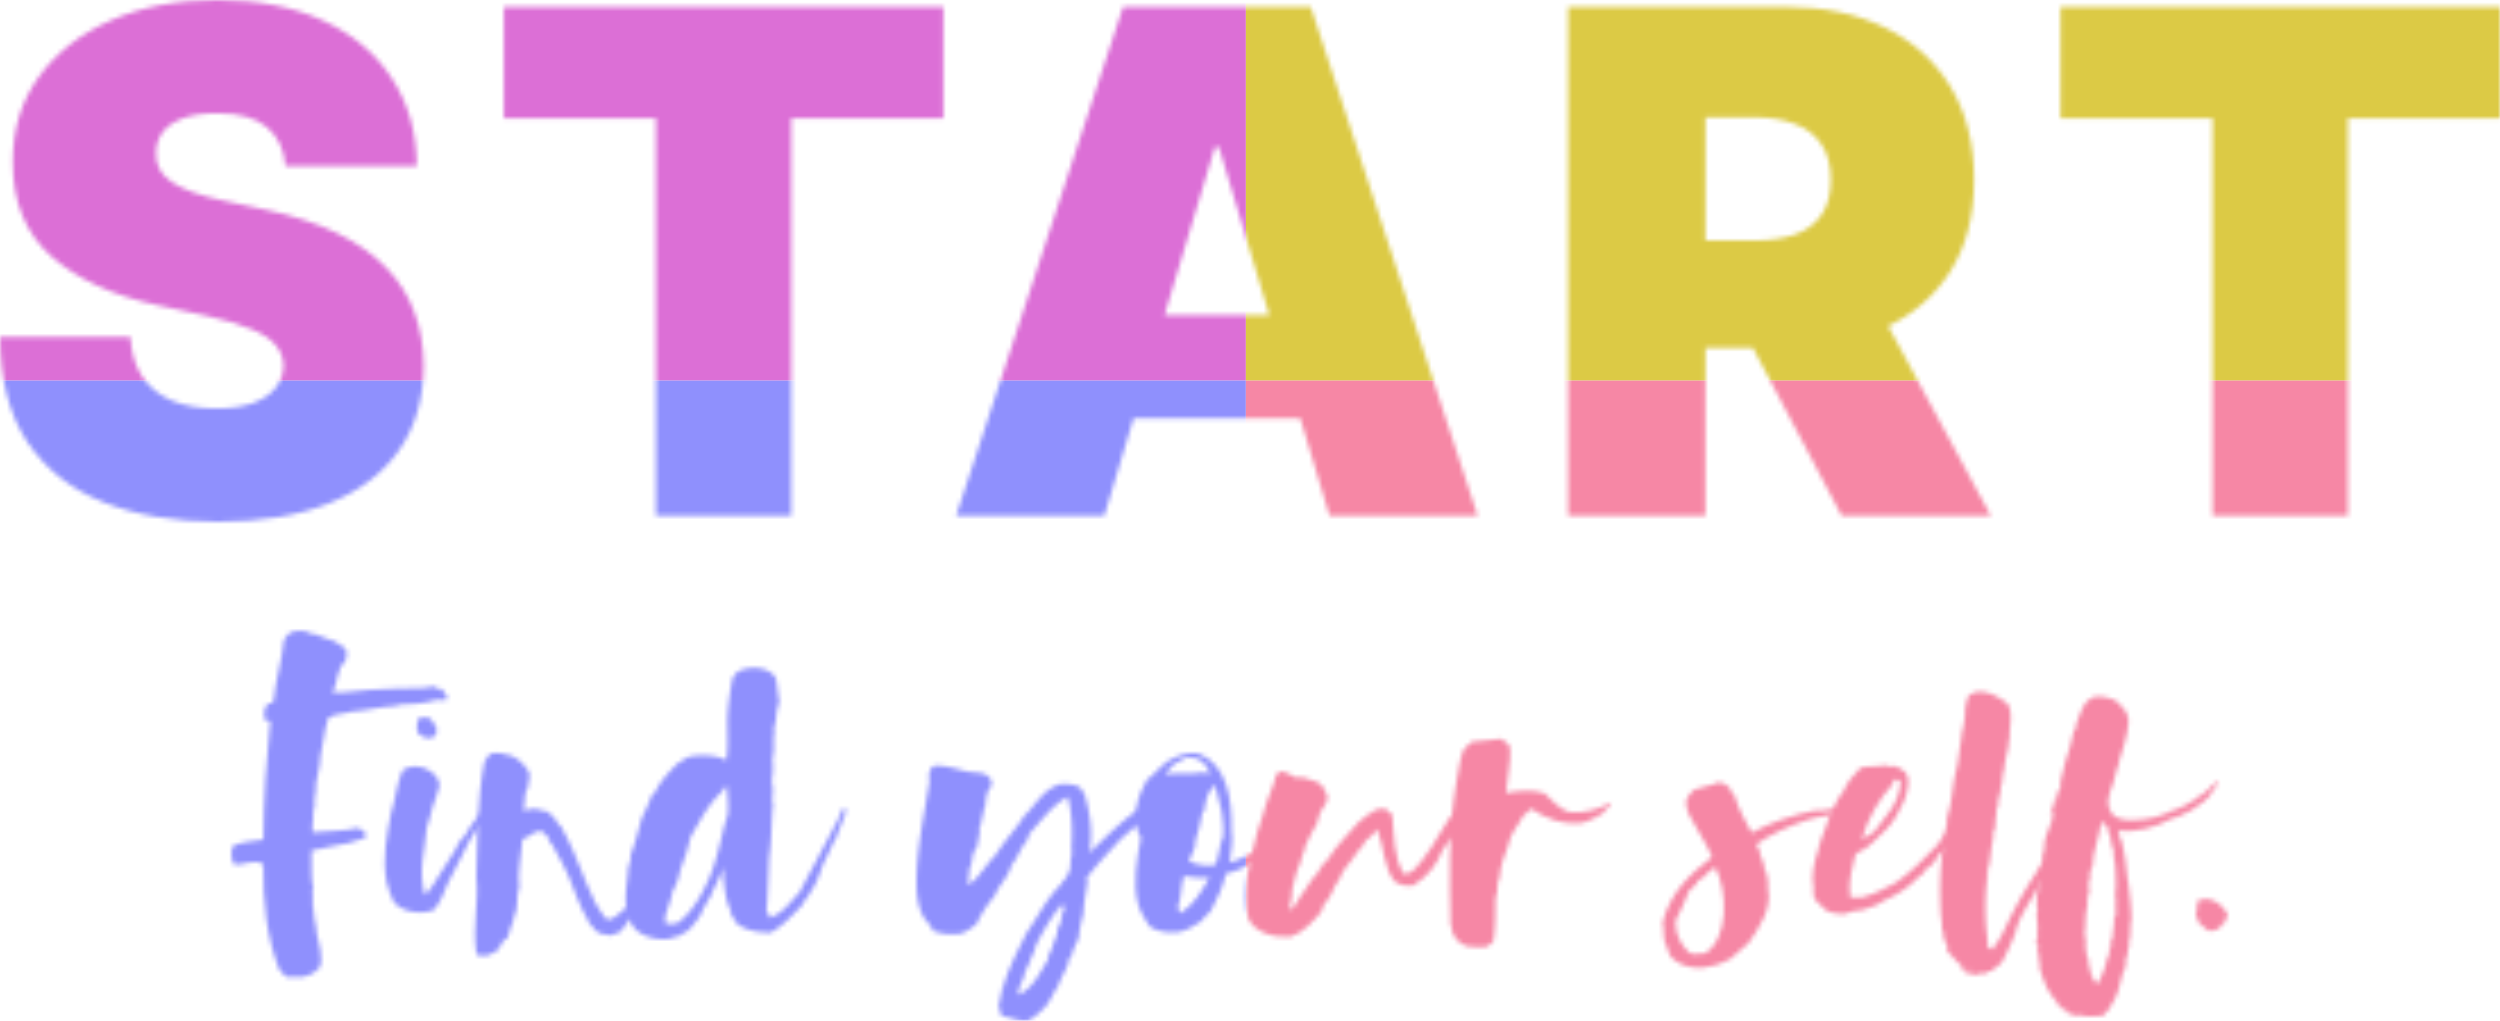
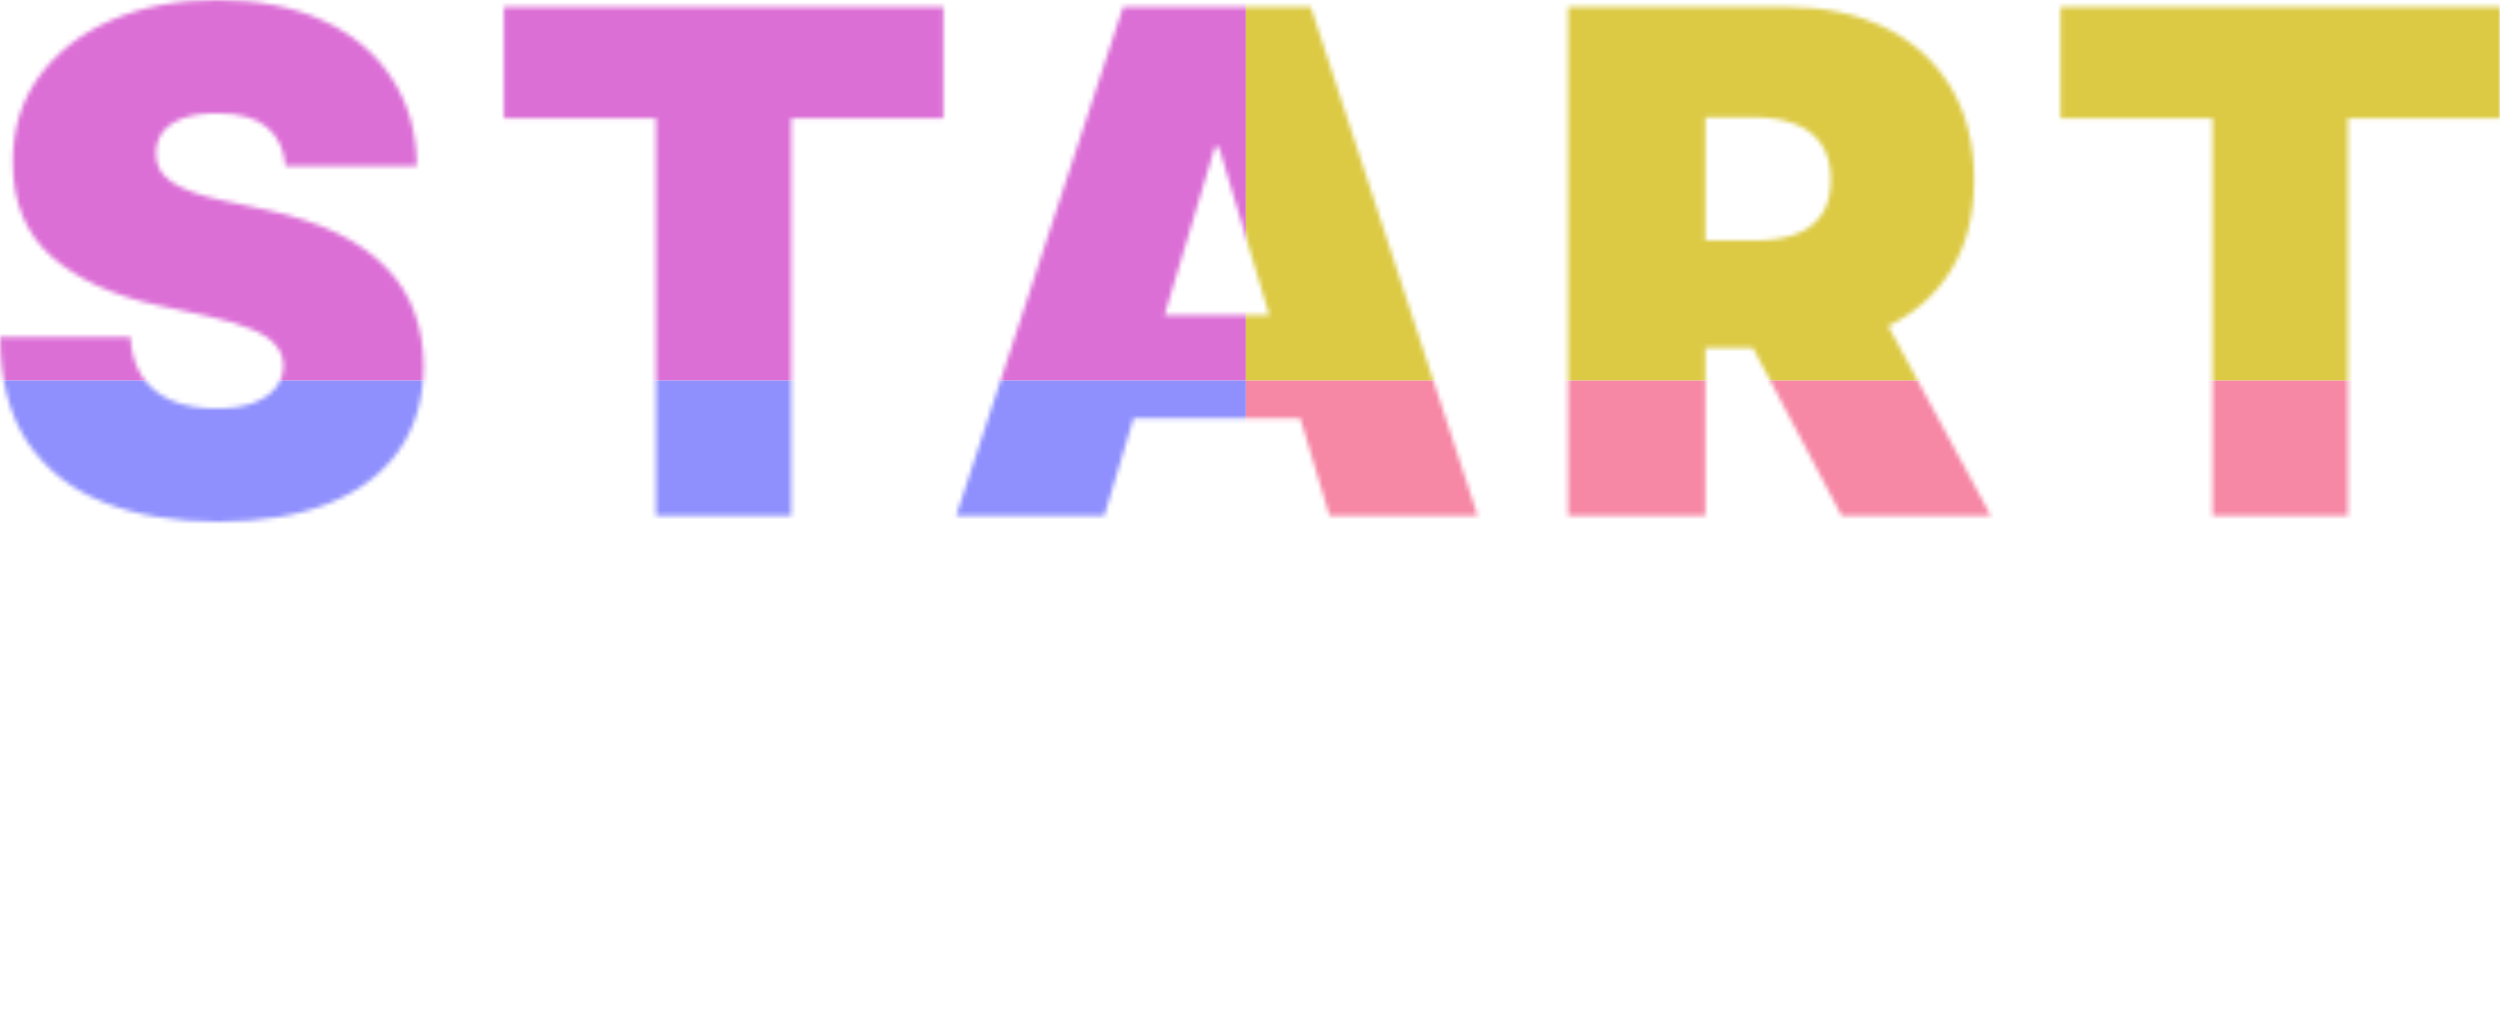
<svg xmlns="http://www.w3.org/2000/svg" width="551" height="225" fill="none">
  <mask id="a" style="mask-type:alpha" maskUnits="userSpaceOnUse" x="0" y="0" width="551" height="115">
    <path d="M62.913 36.581c-.29-3.65-1.65-6.499-4.081-8.543-2.395-2.044-6.041-3.067-10.94-3.067-3.12 0-5.678.384-7.673 1.15-1.96.73-3.41 1.735-4.354 3.012-.943 1.278-1.433 2.738-1.47 4.381-.072 1.351.164 2.574.708 3.67.58 1.058 1.488 2.026 2.721 2.902 1.234.84 2.812 1.606 4.735 2.3 1.923.693 4.209 1.314 6.857 1.862l9.144 1.971c6.167 1.314 11.447 3.048 15.837 5.202 4.39 2.154 7.982 4.692 10.775 7.612 2.794 2.884 4.844 6.134 6.15 9.748 1.343 3.614 2.032 7.557 2.068 11.828-.036 7.375-1.868 13.618-5.496 18.73-3.629 5.11-8.817 8.998-15.565 11.663C65.616 113.667 57.544 115 48.11 115c-9.687 0-18.14-1.442-25.361-4.326-7.184-2.884-12.771-7.32-16.762-13.307C2.032 91.343.037 83.64 0 74.257h28.735c.182 3.432 1.035 6.316 2.558 8.652 1.524 2.337 3.665 4.108 6.422 5.312 2.794 1.205 6.114 1.808 9.96 1.808 3.229 0 5.932-.402 8.109-1.205 2.177-.803 3.828-1.917 4.952-3.34 1.125-1.424 1.706-3.05 1.742-4.874-.036-1.716-.599-3.213-1.687-4.491-1.052-1.314-2.794-2.483-5.225-3.505-2.43-1.058-5.714-2.044-9.85-2.957l-11.103-2.41c-9.869-2.153-17.651-5.75-23.347-10.788-5.66-5.074-8.472-11.992-8.436-20.754-.036-7.12 1.85-13.344 5.66-18.674 3.846-5.367 9.161-9.547 15.946-12.54C31.257 1.496 39.076 0 47.892 0 56.89 0 64.673 1.515 71.24 4.545c6.567 3.03 11.629 7.302 15.184 12.815 3.592 5.476 5.406 11.883 5.442 19.221H62.913Zm48.136-10.514V1.533h96.873v24.534h-33.525v87.619h-29.824v-87.62h-33.524Zm132.341 87.619h-32.654l36.79-112.153h41.362l36.79 112.153h-32.654l-24.381-81.267h-.871l-24.382 81.267Zm-6.095-44.248h61.389V92.22h-61.389V69.44Zm108.314 44.248V1.533h48.11c8.272 0 15.51 1.515 21.715 4.546 6.204 3.03 11.03 7.392 14.476 13.088 3.447 5.695 5.171 12.522 5.171 20.48 0 8.032-1.778 14.805-5.334 20.317-3.519 5.513-8.472 9.675-14.857 12.486-6.35 2.811-13.77 4.217-22.26 4.217h-28.735V53.01h22.64c3.556 0 6.585-.439 9.089-1.315 2.539-.913 4.481-2.355 5.823-4.326 1.379-1.971 2.068-4.545 2.068-7.721 0-3.213-.689-5.823-2.068-7.831-1.342-2.045-3.284-3.542-5.823-4.49-2.504-.987-5.533-1.48-9.089-1.48h-10.667v87.839h-30.259Zm65.308-51.477 27.864 51.477H405.91l-27.212-51.477h32.219Zm43.21-36.142V1.533H551v24.534h-33.525v87.619h-29.824v-87.62h-33.524Z" fill="#2C1902" />
  </mask>
  <g mask="url(#a)">
    <mask id="b" style="mask-type:alpha" maskUnits="userSpaceOnUse" x="-6" y="-34" width="561" height="302">
      <path fill="#fff" d="M-5.823-34H555v301.873H-5.823z" />
    </mask>
    <g mask="url(#b)">
      <path fill="#fff" d="M-5.823-34H555v301.873H-5.823z" />
      <g filter="url(#c)">
        <path fill="#DC6FD6" d="M-162.721-100.104h437.309V83.884h-437.309z" />
        <path fill="#8F90FD" d="M-162.721 83.885h437.309v183.988h-437.309z" />
        <path fill="#DCCA45" d="M274.588-100.104h437.309V83.884H274.588z" />
        <path fill="#F687A5" d="M274.588 83.885h437.309v183.988H274.588z" />
      </g>
    </g>
  </g>
  <mask id="d" style="mask-type:alpha" maskUnits="userSpaceOnUse" x="51" y="139" width="440" height="86">
    <path d="M73.289 152.637c2.855.18 5.621-.537 8.477-.626 3.212-.18 7.227-.359 10.707-.359.982 0 1.874-.089 2.856-.358.624 0 .981.269 1.338.627.268 0 .268-.179.625-.09.535.538 1.07 1.165 1.338 2.06-.09.09-.268.09-.178.359-.714 0-1.606.179-2.231 0-2.499.806-5.8 1.074-8.298 1.074l-.536.269c-3.48.09-6.513 1.075-9.904 1.254-1.517.537-4.016.448-5.176 1.433-.892 2.777-.981 5.643-1.695 8.419 0 2.239-.714 4.031-.981 6.091 0 1.164.089 1.97-.268 2.686.178.18.178.807-.09.986.09.268.09.895.09 1.343-.446.269.09.806-.357 1.075.268 1.523-.357 2.776-.09 4.568 2.945-.269 7.228-.269 9.994-.986.803.359 1.606.807 1.874 1.792-.892.985-2.409.895-3.747 1.522-3.034.448-5.354 1.165-8.388 1.702.178 2.956-.268 5.822.446 8.598h-.267c.267.448-.179.806.267 1.344-.089-.09-.178-.09-.267-.09.356.448-.179 1.433.267 1.881 0 .179-.178.179-.267.179.446 1.075.267 3.045.803 4.658 0 2.686 1.249 4.299 1.16 8.15-.179.448-.447.806-.536 1.343-.535.09-.892.896-1.427 1.075-.536.179-1.517.627-1.963.717-1.16.179-2.41-.179-3.748 0-.714-.448-1.07-1.254-1.606-1.702-2.766-7.076-3.57-14.778-3.48-23.108-1.874-1.254-4.105.09-6.335.09-.804-.985-.804-2.418-.536-3.941 1.606-1.254 4.64-1.164 6.87-1.612.09-9.136.625-17.465 1.518-26.063-.268-.269-.893 0-1.071-.18-.446-1.164-.357-2.686.446-3.582.357-.09.535-.358.982-.269.089-.179.178-.358.356-.448.447-4.567 1.874-9.046 2.32-13.524.357-.269.447-.806.803-1.075 1.428-1.343 4.016-1.074 5.622-.089.535-.269 1.16.268 1.695.448.625.179 3.034 1.164 3.302 1.164.446.537 1.16.896 1.874 1.254.892.985.535 1.881.178 3.135-1.874 1.343-1.606 4.747-2.766 6.806Zm-14.277 49.351c0-.09-.178-.09-.178 0 .089 0 .089.089.178 0Z" fill="#2C1902" />
    <path d="M92.065 158.459c.714-.358 1.338-.358 2.23-.358.982.448 1.428 1.433 1.963 2.508.268 2.776-2.855 2.418-4.104.985-.535-.985-.09-2.15-.09-3.135Zm1.606 38.782c1.428-1.344 2.32-3.135 3.39-4.747.982-1.702 2.142-3.314 3.124-4.926.713-1.165 1.07-2.508 2.23-3.314 1.606-3.135 4.016-5.464 6.068-8.061.625-.358 1.428-1.254 2.32-.806 0 1.343-1.249 1.343-1.606 2.329-2.231 2.328-4.283 4.926-5.889 7.881-1.606 2.956-2.945 6.18-4.64 9.136-.803 2.149-1.696 4.209-3.034 5.822-3.034 1.164-7.317.358-8.923-1.881-.714-1.344-1.07-2.866-1.517-4.299-.981-5.374.09-10.39.982-15.137.981-3.045 1.249-6.359 2.498-9.404 2.945-2.329 8.03.089 8.21 3.224-.447 1.612-.893 3.225-1.518 4.747-.357 1.254-.803 3.314-1.338 4.747-.268 4.568-1.963 9.315-.357 14.689Z" fill="#2C1902" />
-     <path d="M115.427 178.701c.624-.179 1.16-.358 1.784-.448 1.16.09 1.963.09 2.856.627.178 0 .089-.179.178-.269 1.16.717 2.142 1.612 2.766 3.045 0 .18.357 0 .446.18 2.231 3.672 4.105 8.687 5.979 13.255 1.071 2.777 2.231 5.016 4.015 7.255.268.089.446.179.714.358 1.606-.358 2.32-1.612 3.569-2.418.268-.806.982-1.165 1.16-2.06 2.855-3.493 4.551-8.24 6.96-12.181.625.358.268 1.344.089 1.97-.267.627-.624 1.344-.624 1.971-.357.089-.268.537-.536.627-.624 2.687-2.052 4.568-2.944 6.986-.893.627-1.071 1.702-1.517 2.776-.357.538-.982 1.165-1.339 1.881-.803 1.254-1.427 2.15-2.32 3.135-.357.269-1.784.627-2.409.806-.446-.358-1.16-.269-1.695-.358-.714-.179-.982-.717-1.517-.896-.268-.269-.357-.627-.535-.895-.179-.18-.447-.18-.536-.359-.267-.358-.357-.806-.535-1.164-1.696-2.597-2.856-6.538-4.194-9.583-.803-1.792-1.606-3.314-2.588-5.016-.624-1.075-.892-1.97-1.606-2.597-.089-.269-.178-.359-.089-.627-.714-.538-1.071-1.433-1.963-1.613-1.16.359-2.142.807-2.945 1.523-.178-.09-.089-.269-.178-.269-.268 0-.089.448-.089.627-.268 0-.536 0-.625-.089-.268 4.12-1.16 7.434-.714 10.658-.803 1.97 0 4.478-1.16 6.449 0 .895-.267 1.612-.714 2.149.09 1.075-.624 1.523-.624 2.508-.357.179-.625.448-.892.627-.09.269-.803.716-.357.806-.357.358-1.25.896-.803 1.433-.536-.269-.625.09-.714.448-.357.089-.179-.09-.446-.09-.536.806-1.874.806-3.213.806-.267-.268-.357-.447-.535-.627-.892-5.911.625-11.464 0-16.659.178-7.523.178-17.465 1.785-25.526.356-.537.713-.985 1.07-1.522 1.428-.896 3.391-.09 4.997.269 1.606.716 2.766 1.97 3.748 3.493.267 1.164 0 2.239-.268 3.313-.089.09 0 .359 0 .538-.089.089-.357.179-.357.269-.446 1.343-.178 2.866-.535 4.478Z" fill="#2C1902" />
+     <path d="M115.427 178.701Z" fill="#2C1902" />
    <path d="M139.006 188.284c1.07-2.508 1.695-5.463 2.498-8.15a39.693 39.693 0 0 0 2.142-4.837c.267-.179.446-.447.713-.627 1.16-2.507 3.034-4.388 4.819-6.269.892-.538 1.695-1.164 2.677-1.612 2.766-.538 6.335-.359 8.209.806.446-2.508.267-5.285.267-7.882-.089-3.314.625-7.523 1.071-10.031.268-.717.714-1.075 1.16-1.612 2.677-1.433 7.139-1.165 8.477 1.522.268 1.612.446 3.493.714 5.195-.268.806-.536 1.702-.625 2.687-.178.896 0 2.06-.624 2.597 0 .269.178.448.267.806-.535 2.24.09 4.658-.535 6.18.178 1.702.178 3.493-.179 5.016.357 1.343.357 2.777.09 4.21.178.179.089.626.267.895-.446 3.493-.267 7.971-.892 11.733a923.688 923.688 0 0 1-.446 10.479c-.089.358-.179.806-.089 1.254.089.537.624.896.624 1.612 3.034-.985 4.551-3.493 6.603-5.553 2.856-5.463 5.8-10.837 8.656-16.39.356-.717.624-2.06 1.249-2.239.714.089-.089.627.267 1.075-.713 2.06-1.427 3.582-2.141 5.642-.535.717-.892 1.702-1.339 2.598-.446.895-.803 1.88-1.338 2.686-.714 1.971-1.249 3.673-2.141 5.285-.714 1.075-1.428 2.597-2.231 3.314-.089.268-.268.537-.357.806-2.142 2.149-4.105 4.478-6.871 6.001-.446 0-.624.089-.892.268-.268-.268-.357-.268-.535-.268-2.41 0-4.73-.806-6.246-1.971-.09-.806-.625-.985-.893-1.433-.178-.269.089-.537-.357-.537.179-.269-.178-.448.09-.627-1.16-2.15-1.428-4.926-1.696-7.613.089-.985-.178-1.702 0-2.418-.714 2.776-2.052 4.567-2.944 6.986-.625.627-.893 1.701-1.517 2.418-.625 2.06-2.053 3.314-3.213 4.836-.803.179-1.338.806-1.963 1.165-.981.089-1.784.627-2.855.716-2.855.179-5.443-.806-6.871-2.149-1.249-1.433-2.052-3.404-2.141-5.822-.179-2.777.535-5.732.535-7.971.357-.627.625-1.792.536-2.777Zm20.255-13.882c-3.123 2.687-4.997 6.627-7.139 10.21-.535 3.045-1.606 5.284-2.409 7.882 0 .089 0 .448.179.627-.625.268-.625 1.074-.803 1.791-.357.358-.447.985-.803 1.343-.357 2.06-1.16 3.941-1.785 6.091.268.089.089.627.178 1.164.803.179 1.607.09 2.499 0 3.301-2.239 5.532-6.269 7.317-10.389 1.249-3.046 2.141-6.897 2.944-10.3.268-1.254.803-2.418.982-3.493.178-1.971-.09-4.031-.179-5.912 0-.089 0-.179-.089-.089-.357.358-1.071.627-.892 1.075Zm-6.96 10.21c0-.179.178-.09.268-.09 0 .09-.179.09-.268.09Zm-13.295 3.672c-.179 0-.09-.179 0 0Zm12.492-.089c-.089.089-.179.179-.268.179 0-.179.089-.179.268-.179Zm61.853 6.807c.625-.18.714-.717 1.249-.807 1.785-1.88 3.123-4.03 4.908-5.821 1.785-2.866 4.015-5.285 5.889-7.971.089-.09.089-.18-.089-.18 2.766-2.328 4.372-6.269 8.477-7.433 1.695 0 3.39.089 4.372.895.178.448.446.806.803 1.075 1.249 4.299 1.963 8.24 1.16 13.166 3.748-3.583 7.674-7.613 12.224-10.479.179 0 .268-.179.179-.358 1.071-.538 1.784-1.254 2.766-1.702.268-.09.089-.179.089-.358.357 0 .268-.179.446 0 .893-.806 2.142-1.971 3.748-2.329.357 1.523-1.16 2.06-1.785 3.135-3.658 2.955-7.227 6.001-10.796 9.135-2.499 2.777-5.176 5.464-7.496 8.598.09.538.179.538.179.986-.357 2.328-.803 4.568-.893 6.807-.356 1.433-.892 3.313-.981 5.105-.357 1.433-1.249 2.239-1.517 4.03-.178.179-.357.448-.625.627-.178 2.239-1.784 3.941-2.409 6.18-.981 1.254-1.606 3.045-2.677 4.389-1.07 1.164-2.23 2.239-3.658 3.135-1.874.626-4.105-.627-6.246-.896 0-.537-.089-.985-.625-1.164.268-.269.625-.627.357-.986-.357 0 0 .09-.089.269-.625-.269.178-1.164.089-1.791.179-.717.268-1.523.536-2.06 1.16-4.568 3.39-8.688 5.353-12.629 2.499-3.582 4.462-7.613 7.496-10.568.446-.986 1.427-1.433 1.606-2.598.535 0 .178-.806.624-.448-.267-.268-.357-.806 0-.985-.446-.089.268-1.075-.089-1.522 0-.359.268-.448.268-.717.089-.358 0-.537-.179-.627a.915.915 0 0 1 .447-.537c0-.179-.357 0-.357-.269.267-3.493.267-7.971-.803-11.643-3.391 1.791-5.8 5.284-8.477 8.15.089.537-.446.896-.536 1.612-1.427 1.433-1.963 3.762-3.39 5.284-.625 2.687-2.766 4.3-3.57 6.628-1.606 1.881-2.944 3.851-4.104 6.359-1.16.806-2.142 1.792-3.837 2.15-2.141.179-4.194 0-5.978-.806.178-.806-.536-.717-.536-1.344-2.052-1.701-2.766-5.015-2.855-8.15-.178-8.15 1.785-16.301 2.855-23.556 0-.268 0-.537-.267-.716.089-.09.267-.537 0-.537.357-.448.535-.986.624-1.613.536-.268.714-.358 1.428-.358 1.874 0 4.283.717 6.335 1.254 1.428.269 2.499.179 3.926.537.893.448 1.785 1.165 1.606 2.419 0 .447-.535.895-.803 1.433-.267.716-.446 1.701-.535 2.776 0 .538-.268 1.075-.446 1.612-.089.359-.089.806-.179 1.165 0 .268-.178.537-.267.806-.09.358.089.985-.446 1.343.178.358-.09.717.089 1.165a55.883 55.883 0 0 1-.714 3.761c-1.16.717-.714 3.135-1.517 4.21-.089 1.164-.268 2.329-.357 3.762Zm22.575-3.493c0-.09.089 0 0 0Zm-1.784 8.239c-.09 0-.09.18-.268.18 0-.18.089-.448-.089-.448-2.053 2.776-3.926 5.732-5.533 9.046-.089.627-.535 1.881-.981 2.508-.357 1.612-1.339 2.597-1.606 4.299-.446 1.164-1.428 2.866-1.16 3.941 3.39-1.702 4.64-4.927 6.514-7.793.089-.268-.09-.358-.09-.537.982-1.612 1.249-3.403 2.142-5.105-.446-.896.981-2.508.892-3.493 0-.09-.178-.269-.178-.358.089-.18.624-.359.178-.538.446-.358.625-.806.625-1.254-.09-.268-.357.179-.536-.089.446-.09.179-.179.09-.359.178-.179.981-.537.446-.806 0 .359-.446.359-.446.806Zm-21.326 5.464c0-.09.089 0 0 0Zm-8.923-29.915c0-.089.178-.089.178-.089 0 .089-.089.089-.178.089Zm29.981 24.631c-.089 0-.089 0-.089.089.089 0 .089-.089.089-.089Zm-.268.089c.268.09.089.538-.268.448 0-.269.268-.269.268-.448Zm-13.295 17.644c.178.09.178.179.178.448h-.267c0-.269.178-.179.089-.448Zm-.268 4.747c0-.089.09 0 0 0Z" fill="#2C1902" />
    <path d="M270.982 190.075c2.409-.537 4.194-1.791 6.246-2.686.089-.359.536-.359.625-.717 1.427-.716 2.677-1.702 4.015-2.597.535-.538 1.16-.986 1.874-1.433.624-.448.892-1.254 2.052-1.254-.446 1.881-2.231 2.328-3.123 3.761-.535.18-.803.448-1.16.717-3.212 2.866-6.514 5.553-11.332 6.717-.714 3.225-2.052 5.732-3.391 8.33-.803.627-1.517 1.343-2.052 2.149-1.606.986-3.034 2.06-5.175 2.419-2.499.179-4.729-.18-6.246-1.344-.893-1.612-2.053-3.045-2.499-4.926-1.16-4.478-.267-9.852.625-14.509-2.409-4.031-.625-9.584 1.338-12.808 1.785-1.344 3.034-3.135 4.997-4.389 1.785-.895 4.372-2.06 6.782-1.254 5.621 2.419 7.049 9.494 6.87 16.749.446 2.418-.178 4.926-.446 7.075Zm-7.674-23.018c-.713.09-1.16-.179-1.873-.089-.982.448-1.874.985-2.767 1.522-.267.448-.713.717-.981 1.075-.179.179-.357.358-.446.627-.089.09-.714.448-.268.448 2.945-.448 4.729.179 7.674-.358.714.089 1.517-.09 2.052.358-.535-1.791-1.606-3.045-3.391-3.583Zm2.142 11.554c-.179.09-.179.448-.446.448-.446 2.15-.803 4.299-1.517 6.18.178 1.881-1.071 3.045-1.428 4.657.892.09 1.696.627 2.142.717.089 0 0-.269.178-.269.179.538 1.071.269 1.428.448-.179-.269 0-.358.357-.358 0 .179-.357.089-.268.268.357.09 1.071 0 1.963-.089.714-1.523.803-3.404 1.249-5.016 0-.268.268-.358.357-.627.357-1.881.089-4.209-.178-6.001-.357-2.06-1.16-3.94-1.428-5.732-.178 0-.178-.089-.268-.089-1.338 1.343-1.963 3.403-2.141 5.463Zm-4.551 14.51c-.714 2.687-.446 4.299-1.249 6.627 0 .18.089.448.089.717.179.179.268.537.446.806 2.856-1.791 4.64-4.747 6.336-7.792-1.696.09-3.837-.09-5.622-.358Zm-8.477-20.779c-.089 0 0 .089 0 0Z" fill="#2C1902" />
    <path d="M284.094 200.644c1.606-.716 2.052-2.776 3.212-4.03.982-1.344 1.785-2.956 3.034-4.12.625-1.075 1.249-2.239 2.231-2.956 1.874-3.135 4.55-5.553 6.87-8.329 1.071-.627 1.785-1.792 3.213-2.24.267 0-.268-.358.089-.358.803-.089 1.428-.448 2.409-.448.625.359 1.071.986 1.695 1.433.447 4.837.268 9.405 2.588 13.077 1.874-.09 2.945-1.791 3.926-2.956 3.034-3.672 4.997-8.598 8.298-12.181.536-.716.804-1.701 1.696-2.149.446.089.446.537.714.806-.179.896-.536 1.881-.536 2.597-1.963 2.687-3.301 6.001-5.532 8.419-1.338 3.583-3.569 6.18-6.603 7.972-1.874.179-3.034-.179-4.194-1.075-2.141-2.866-2.32-7.792-3.658-11.375-.892.896-1.428 1.971-2.588 2.508-.357 1.164-1.249 1.791-1.874 2.597-1.16 2.15-3.123 3.493-3.926 6.001-1.338 1.523-1.695 4.12-3.39 5.464.089.537-.536.716-.447 1.522-1.963 2.239-3.836 4.568-6.87 5.643-3.926.268-7.763-.985-9.28-3.851-1.785-6.449.625-13.704 1.963-19.346.803-1.971 1.249-4.12 1.963-6.27.625-2.06 1.695-3.941 2.052-5.911.179 0 .179-.179.179-.448.268-.179.446-.448.803-.627 1.606.09 2.409.985 3.658 1.433.446.09.714-.09 1.071-.179 1.428.627 3.391.716 4.461 1.791.447.717.804 1.523 1.25 2.329-.179.448-.09.985-.179 1.433-.981 1.254-1.784 2.597-2.052 4.478-.982 1.881-1.874 3.224-2.677 5.195-.089.806-.268 1.612-.714 1.97-.089.179.357 0 .268.269-.446-.09-.446.985-.625 1.433-.892 1.612-1.249 3.851-1.784 5.732 0 .806-.179 1.344-.089 1.702-.179 1.075-.447 2.06-.625 3.045Z" fill="#2C1902" />
    <path d="M331.94 174.76c2.588-.448 5.979-.806 8.477.09 1.695 1.522 3.034 3.313 5.354 4.119 3.748.359 6.871-.716 9.369-2.149-.268 1.164-1.428 1.523-1.963 2.508-1.428.806-2.766 1.612-4.551 2.06-4.55.448-8.209-1.165-11.153-3.135-.536.537-1.16 1.075-1.785 1.612-1.071 2.15-2.945 3.941-3.301 6.538-.804 2.15-1.785 4.568-1.874 6.986-.803 1.165-.179 3.225-.893 4.568 0 3.224 0 6.538-.446 9.404-.357.538-.892.986-1.606 1.344-1.249.089-3.123.089-4.551-.179-.713-.448-1.427-1.075-2.23-1.523 0-.716-.625-1.343-.803-1.702-.09-.447.089-.985-.268-1.433-.179-9.852-.535-20.689 1.16-30.81.535-2.597.803-5.463 1.517-7.434.357-.806 1.338-1.433 2.052-2.149 2.231-.09 4.194-.448 6.335-.627.982.448 1.696 1.075 2.053 1.97.178 3.404-.625 6.449-.893 9.942Zm44.837 38.244c-3.123.896-7.049-.179-8.744-2.418-.446-.806-.625-2.329-1.249-3.404-.268-1.433 0-2.955-.357-3.851 1.695-6.717 6.157-10.748 10.886-14.42-.893-2.418-2.409-4.478-3.569-6.717-.893-1.702-2.41-3.404-2.053-6.001.446-.806.982-1.523 1.696-2.15 1.16-.447 2.677-.627 3.926-1.074.535-.09.892-.448 1.427-.538.536 0 .982.269 1.428.359.446.268.625.626.982.806.267.806.713 1.254 1.16 1.791.892 3.135 2.498 5.732 3.747 8.15 4.105-2.239 8.834-3.851 14.098-4.926.982.269 2.231-.179 3.391-.268 1.071 0 2.409 0 2.945.626-2.677.717-5.443.896-8.031 1.702-4.283 1.433-8.03 3.135-11.332 5.374.178.537.357.985.625 1.254.089 1.702 1.16 2.597 1.07 4.03.179.359.268.717.447.896.089.627.089 1.164.356 1.433-.178.537.268 1.433 0 1.97 1.071 4.658-1.963 8.957-4.283 12.271-1.427 1.075-2.587 2.418-4.015 3.493-1.517.716-2.766 1.343-4.551 1.612Zm-.981-20.421h.446c-.625.448-1.16 1.344-1.874 1.344-.446 1.075-1.249 1.701-2.052 2.328-.982 2.24-1.874 4.658-3.034 6.718-.089 3.314 1.428 5.463 3.123 7.075.536.09.803.269 1.249.269.714-.089 1.428-.269 2.142-.179 5.175-3.224 5.086-13.435 2.231-19.077-.625.537-1.428 1.433-2.231 1.522Zm.981 20.421c.09.179.179 0 0 0Z" fill="#2C1902" />
    <path d="M401.953 200.107s0 .089.09.089c0 .09.089.179.267.269.179-.09-.089-.358-.267-.269 0-.089 0-.089-.09-.089-.803-.627-1.517-1.344-2.052-2.06-.178-.896-.357-1.523-.178-2.239-.625-2.866.178-6.18 1.07-8.599 0-.358-.089-.089-.267-.089 0-.269.357-.179.357-.358.446-2.24 1.606-4.21 2.052-6.091 1.071-2.06 1.784-4.568 3.301-6.18.893-2.149 2.32-3.761 3.837-5.284 1.696-.448 4.015-.179 5.175-.537.536-.09.714.179 1.16.268 1.607-.537 2.499.627 3.57 1.254.089.269.178.627.446.806 0 .358 0 .717.178.896 0 2.418-.803 4.657-1.874 6.449-.357.537-.624 1.164-.892 1.701-1.338 2.239-2.944 3.583-4.64 5.195-.981.896-1.963 1.97-3.034 2.239-.446.179-.803.627-1.249.896-.624 2.776-1.606 5.732-1.16 9.314.714.359 1.606 0 2.677.09 2.855-.716 5.086-2.06 7.406-3.224 3.48-2.419 6.335-5.374 9.191-8.33 1.606-2.418 3.301-5.015 4.907-7.344.536-.806.893-1.971 1.963-1.971.09.627-.178.896-.178 1.434-1.517 2.328-2.766 4.926-4.372 7.165-.179 1.164-1.16 2.149-2.053 2.955-.356.896-1.07 1.433-1.606 2.239-.535.18-.803.717-1.338.986 0 .268-.268.268-.268.627-.446.358-.892.806-1.427 1.164-2.053 2.239-4.73 3.851-7.763 5.195-1.071.985-2.856 1.254-4.373 1.881-1.427 0-2.855.447-4.015.895-1.695 0-3.837-.269-4.729-1.343h.178Zm15.437-28.124c-.089.359-.357.538-.357.986-2.944 3.224-5.354 7.434-6.692 12.001 1.071-.448 1.874-1.164 2.766-1.701 2.32-3.314 5.443-5.822 5.8-11.017-.268-.269-1.16-.716-1.517-.269Zm-16.061 27.945c.089-.359.178.358 0 0Z" fill="#2C1902" />
    <path d="M433.725 213.81c.356 0 .089.537.446.537.178-.268 0-.358.267-.447-1.963-.09-4.461-3.583-5.443-4.568.357-.269-.178-.538.268-.627-.178-.806-.714-1.344-.892-1.791.089-.896-.089-1.523-.357-2.06 0-1.165-.089-2.06-.268-3.225-.268-5.463-.268-11.822.982-16.927-.179-1.881.624-3.135.357-4.479 1.249-3.403 1.16-7.433 2.23-11.106.446-2.507.536-3.94.982-6.448v-.717c.535-1.881.892-4.388.803-5.821.268-.986.357-2.06.803-2.777 2.588-2.15 6.424.09 8.388 1.612 1.606 1.791.446 5.553.624 8.061-.268.448-.268.806-.268 1.612-.356 1.612-.892 3.404-.981 5.374-.535.806-.089 2.06-.714 3.314.179 1.433-.803 2.866-.535 4.12-.179.179-.179.627-.446.896.178.537 0 1.164-.09 1.701-.089.985-.089 1.881-.267 2.866 0 .179-.179.179-.268.359-.089.089.089.268.089.358 0 0-.267.089-.267.179 0 .269.267.806.089 1.164-.446 1.612-.536 4.031-.893 5.822-.178.09 0 .537-.356.448.267.627.089 1.343-.179 1.791.179.448.089.537.357.985-.089 0-.268 0-.268.09a55.918 55.918 0 0 0 .179 13.345c-.089.358-.089.717-.089 1.164.446.179.713.448.981.717 2.052-2.329 3.123-5.374 4.551-8.061 4.372-8.329 9.369-15.853 16.686-21.137.089.269.267.448.357.716-.893 1.702-2.32 3.225-3.927 4.568a9.473 9.473 0 0 1-2.409 2.597 198.67 198.67 0 0 1-4.907 7.076c-1.606 3.493-4.283 6.538-5.176 10.569-.803 2.06-1.873 4.478-3.033 6.538-.625.627-1.517 1.075-2.142 1.791-.625 0-1.071.358-1.517.627-.178 0-.178-.179-.268-.179 0 .269-.356.179-.535.358-3.569.627-6.335-2.687-2.944-.985Zm1.784.627c.625 0 1.249.179 1.606-.269-.446.09-1.249 0-1.606.269Zm-6.068-3.762c0-.089.09 0 0 0Zm.179.09c.178-.09.178.448-.089.358 0-.179.089-.269.089-.358Z" fill="#2C1902" />
    <path d="M478.495 180.492c-3.391 1.881-7.763 3.045-11.511 2.597-.268.448.357 2.06.714 2.419.089.268-.179.268-.089.537-.09.269.267.179.267.358.357 2.06.803 4.031.893 6.18 0 .717.267 1.612.357 2.329.178 1.433.267 2.687.446 4.03.267 1.971.089 2.956.178 4.389-.089.269-.178.448-.357.537.179.359 0 .627.268.986-.179.537-.446 1.522-.089 2.239-.268 0-.179-.09-.357 0 0 .985.178 1.522-.268 2.149.268.627-.089 1.433-.446 2.06.178.359.178.806-.089.896.178.269.357.806-.09.896.179.537-.267.895-.446 1.253-.535 2.508-1.249 5.643-2.766 7.434 0 .09.089.09.179.09-.893.716-.982 1.433-1.963 2.06-1.963 0-3.391.269-4.997-.179-.268-.09-.357.089-.536.179-.713-.448-2.587-.269-2.409-1.344-.178 0-.624-.447-.624-.089-.447-.179-.803-.538-1.16-.806.089-.269.089-.179.178-.358-2.32-2.06-3.48-5.285-4.283-8.061 0-.179.179-.269.179-.448-.447-.538-.268-1.523-.268-2.239 0-.09-.179-.09-.357-.09.357-.179.178-.716-.089-1.075 0-.268.357-.179.446-.447-.089-.18-.357.089-.357.179-.268-.269.446-.448.178-.806-.089-.269-.357.179-.357-.179 0-.359.179 0 .357-.09-.089-.269-.535-.179-.535-.537 0-.269.178-.448.446-.538-.089-.448-.268-.448 0-.806 0-.089-.178-.089-.178 0 .267-1.164.089-3.314-.09-4.568.268-.716.268-1.791 0-2.328.09-.627.179-1.433 0-2.06.447-.627.357-1.344.357-2.329h.357c-.089-.179-.178-.269-.178-.448 0-.089.178-.089.357-.089-.446-1.702 0-3.762.446-4.837.089.179.178 0 .268 0-.09-.179-.179 0-.268 0 .089-.269-.179-.269-.268-.358.446-.806.179-1.433.714-1.971 0-.089-.089 0-.268 0 0-.179.09-.179.268-.179-.268-.627-.178-1.701.357-2.149 0-.09-.178-.09-.268-.09.179-.806.625-1.075.536-1.881.089.09.178.179.357.09-.09-.269.267-.627-.179-.538.268-.626.625-.626.803-1.164-.089-.269-.357.179-.446-.089.089-.448.714-.269.625-.986 0-.179-.268.09-.179.18-.267-.448.625-.538.357-1.254-.268 0-.357.179-.624.089-.09-.448.356-.448.446-.716h.178c0-.09-.178-.09-.178 0h-.268c.357-.627.357-1.165.535-1.971.357 0 .536.09.357-.268.357-.18.446-.627.714-.986-.624-.089-.535.448-.892.627.089-.537.178-1.074.714-1.164 0-.09-.09-.09-.179-.09.268-.089.536-.179.714-.358-.089-.179-.357.179-.535.09.089-.359.981-.806.446-1.254.089-.09 0-.448.267-.448 0-.09-.178-.09-.267-.09.624-3.134 1.606-6.18 2.587-9.314 0-.09-.089 0-.267 0 0-.269.178-.269.357-.359-.179-.716.446-1.433.357-1.97.624-.09.178-.717.624-.806 0-.179-.089-.179-.178-.269.981-2.508 1.517-5.553 4.283-6.359 1.784-.179 3.034.358 4.283.717 1.427 1.343 3.212 2.507 3.034 5.015-.179 3.135-1.428 6.27-2.142 8.778 0 .089.089.179.089.268 0 .269-.267.269-.267.448-.447 1.791-.893 2.866-1.339 4.837-.178.089-.089.358-.357.268.268.717-.446 1.165-.267 1.881 0 .269-.179.269-.179.448-.089 1.612.357 2.597 1.071 3.403 1.874 1.792 6.335 1.165 9.19.538 1.25-.538 2.945-.806 4.016-1.612 1.071.089 1.338-.717 2.32-.806.892-.538 1.427-.986 2.498-1.433.089-.09.179-.18.268-.359 1.963-.895 3.123-2.508 4.64-3.851.267.806-.268 1.523-.803 1.791-.893 2.598-3.48 3.583-5.443 5.105-.089 0-.179 0-.268-.089-1.071.896-2.677 1.343-3.658 1.612Zm-24.538-5.732c-.179.358.267-.179 0 0Zm-.625 1.97c-.446.269.268.269 0 0Zm-.535 1.075v.179h.178s0-.089.089-.089v-.179h-.178c0 .089 0 .089-.089.089Zm0 .896c.089.358.178-.358 0 0Zm-.536.358c.179 0 .268-.09.268-.179-.179 0-.268.089-.268.179Zm28.107.627c.09-.358.09.358 0 0Zm-15.079 28.213c.178-.448-.09-.269-.179-.627.536 0-.089-.269.179-.448.178 0 .178.09.267.09.09-.538.447-1.433-.178-1.613h.446c.179-.716-.268-1.522.268-1.88 0-.269-.357-.18-.268-.538.089 0 .268 0 .268-.089-.179 0-.089-.269-.179-.359.714-.627.268-1.88.357-2.776.089-.806.089-1.612-.089-2.329.178-1.164.268-3.224.089-5.195-.089-.716 0-1.612-.178-2.149-.089-.179 0-.717-.268-1.164.268-.538-.178-1.433-.089-2.24-.179 0-.357.09-.357-.089 0-1.344-.268-2.508-.714-3.224.089-.538-.089-.986-.535-1.433 0-.09.089 0 0 0-.446-.09-.536-.627-.982-.717-.535 3.672-1.874 6.538-1.963 9.942-.178 0-.268.089-.357.179.179 0 0 .358.089.448-.624.447.09 2.328-.624 2.955.357.717-.268 1.433.268 2.15-.714.448-.179 1.522-.625 2.06 0 .089.178.089.178.179-.356 1.433-.535 3.672-.535 5.732-.446.806.446 2.687.089 3.762.179 1.164.089 2.06.625 2.866h-.179c-.089.358.357.269.268.537-.268 1.254.446 1.523.446 2.687.536.806.446 1.881 1.606 2.15.893-2.06 1.696-3.404 1.963-5.643.268 0 .179.179.357 0 .09-.269.09-.448.179-.716-.089-.179-.357-.179-.357-.448.089-.09 0-.269.268-.269 0 .179-.09.358.089.358.267-.716.089-1.074-.179-1.433.268 0 .268.359.446.09-.089-.358.357-.627.09-.806Zm-13.385-24.81c-.089 0-.267 0-.267.09.089 0 .267 0 .267-.09Zm-.178.717c0-.09.357-.269.089-.358-.089.089-.357.268-.089.358Zm13.652 1.523c.089.358.178-.359 0 0Zm.268.895c.089-.358.089.358 0 0Zm-14.723.448c.267.09.178-.179.267-.269-.178 0-.267.09-.267.269Zm-.089.806c-.357-.089 0 .269 0 0 0-.089.089 0 0 0Zm-.268.358c-.089.09 0 .09 0 0-.089-.358.268 0 0 0Zm.178.538c.09-.359.09.358 0 0Zm-.535.716c.268.09.178-.179.268-.268-.179 0-.268.089-.268.268Zm1.874 30.184c.089-.359.089.358 0 0Zm.446.358h.268c-.09-.448-.179-.09-.268 0Zm.357.268c-.179.359.268-.179 0 0Zm1.427 2.06c.179 0 .09.269.268.269 0-.089.179-.089.179-.269-.179 0-.357-.358-.447 0Zm2.32.717c0-.179.357-.09 0 0Zm1.607.896c.089-.269.178.358 0 0Zm-4.194-50.425c-.089.089 0 .089 0 0Zm-.982 3.135c-.357.089 0-.269 0 0Zm-.803 3.493c.089.179-.535.358-.446 0 .179-.18.179 0 .446 0Zm-.535.447c0-.089.178-.089.268-.089 0 .089-.179.089-.268.089Zm26.769.269c.089 0 .089.179 0 0Zm-13.028 6.27h.179v.179h-.179v-.179Zm.357 2.507c.089-.358.089.359 0 0Zm.446 10.39c-.089-.09-.089 0 0 0Zm-.981 6.001c0-.179.357 0 .267.179-.089 0-.178-.179-.267-.179Zm0 2.239c0 .089-.09.089-.09 0h.09Zm-.803 2.508h.178v.179h-.178v-.179Zm0 .358h.178v.179h-.178v-.179Zm-9.726 11.733c.089 0 .089.179 0 0Zm33.831-17.465c-.714-.269-1.071.358-1.874.089-.714-.537-1.338-1.164-2.052-1.701 0-.538-.625-1.075-.714-1.792.178-.895.446-1.881.357-3.045 2.855-1.433 5.443.806 6.692 2.777-.357 1.074-.357 2.149-1.428 2.507.09.359-.357.18-.178.538-.446.089-.803.179-.803.627Zm1.963-3.672c-.089 0 0 .089 0 0Zm-4.283 2.328c-.089 0 0 .09 0 0Z" fill="#2C1902" />
  </mask>
  <g mask="url(#d)">
    <mask id="e" style="mask-type:alpha" maskUnits="userSpaceOnUse" x="-6" y="-34" width="561" height="302">
-       <path fill="#fff" d="M-5.823-34H555v301.873H-5.823z" />
-     </mask>
+       </mask>
    <g mask="url(#e)">
      <path fill="#fff" d="M-5.823-34H555v301.873H-5.823z" />
      <g filter="url(#f)">
        <path fill="#8F90FD" d="M-162.721 83.885h437.309v183.988h-437.309z" />
        <path fill="#F687A5" d="M274.588 83.885h437.309v183.988H274.588z" />
      </g>
    </g>
  </g>
  <defs>
    <filter id="c" x="-262.721" y="-200.104" width="1074.62" height="567.977" filterUnits="userSpaceOnUse" color-interpolation-filters="sRGB">
      <feFlood flood-opacity="0" result="BackgroundImageFix" />
      <feBlend in="SourceGraphic" in2="BackgroundImageFix" result="shape" />
      <feGaussianBlur stdDeviation="50" result="effect1_foregroundBlur_2158_20805" />
    </filter>
    <filter id="f" x="-262.721" y="-200.104" width="1074.62" height="567.977" filterUnits="userSpaceOnUse" color-interpolation-filters="sRGB">
      <feFlood flood-opacity="0" result="BackgroundImageFix" />
      <feBlend in="SourceGraphic" in2="BackgroundImageFix" result="shape" />
      <feGaussianBlur stdDeviation="50" result="effect1_foregroundBlur_2158_20805" />
    </filter>
  </defs>
</svg>